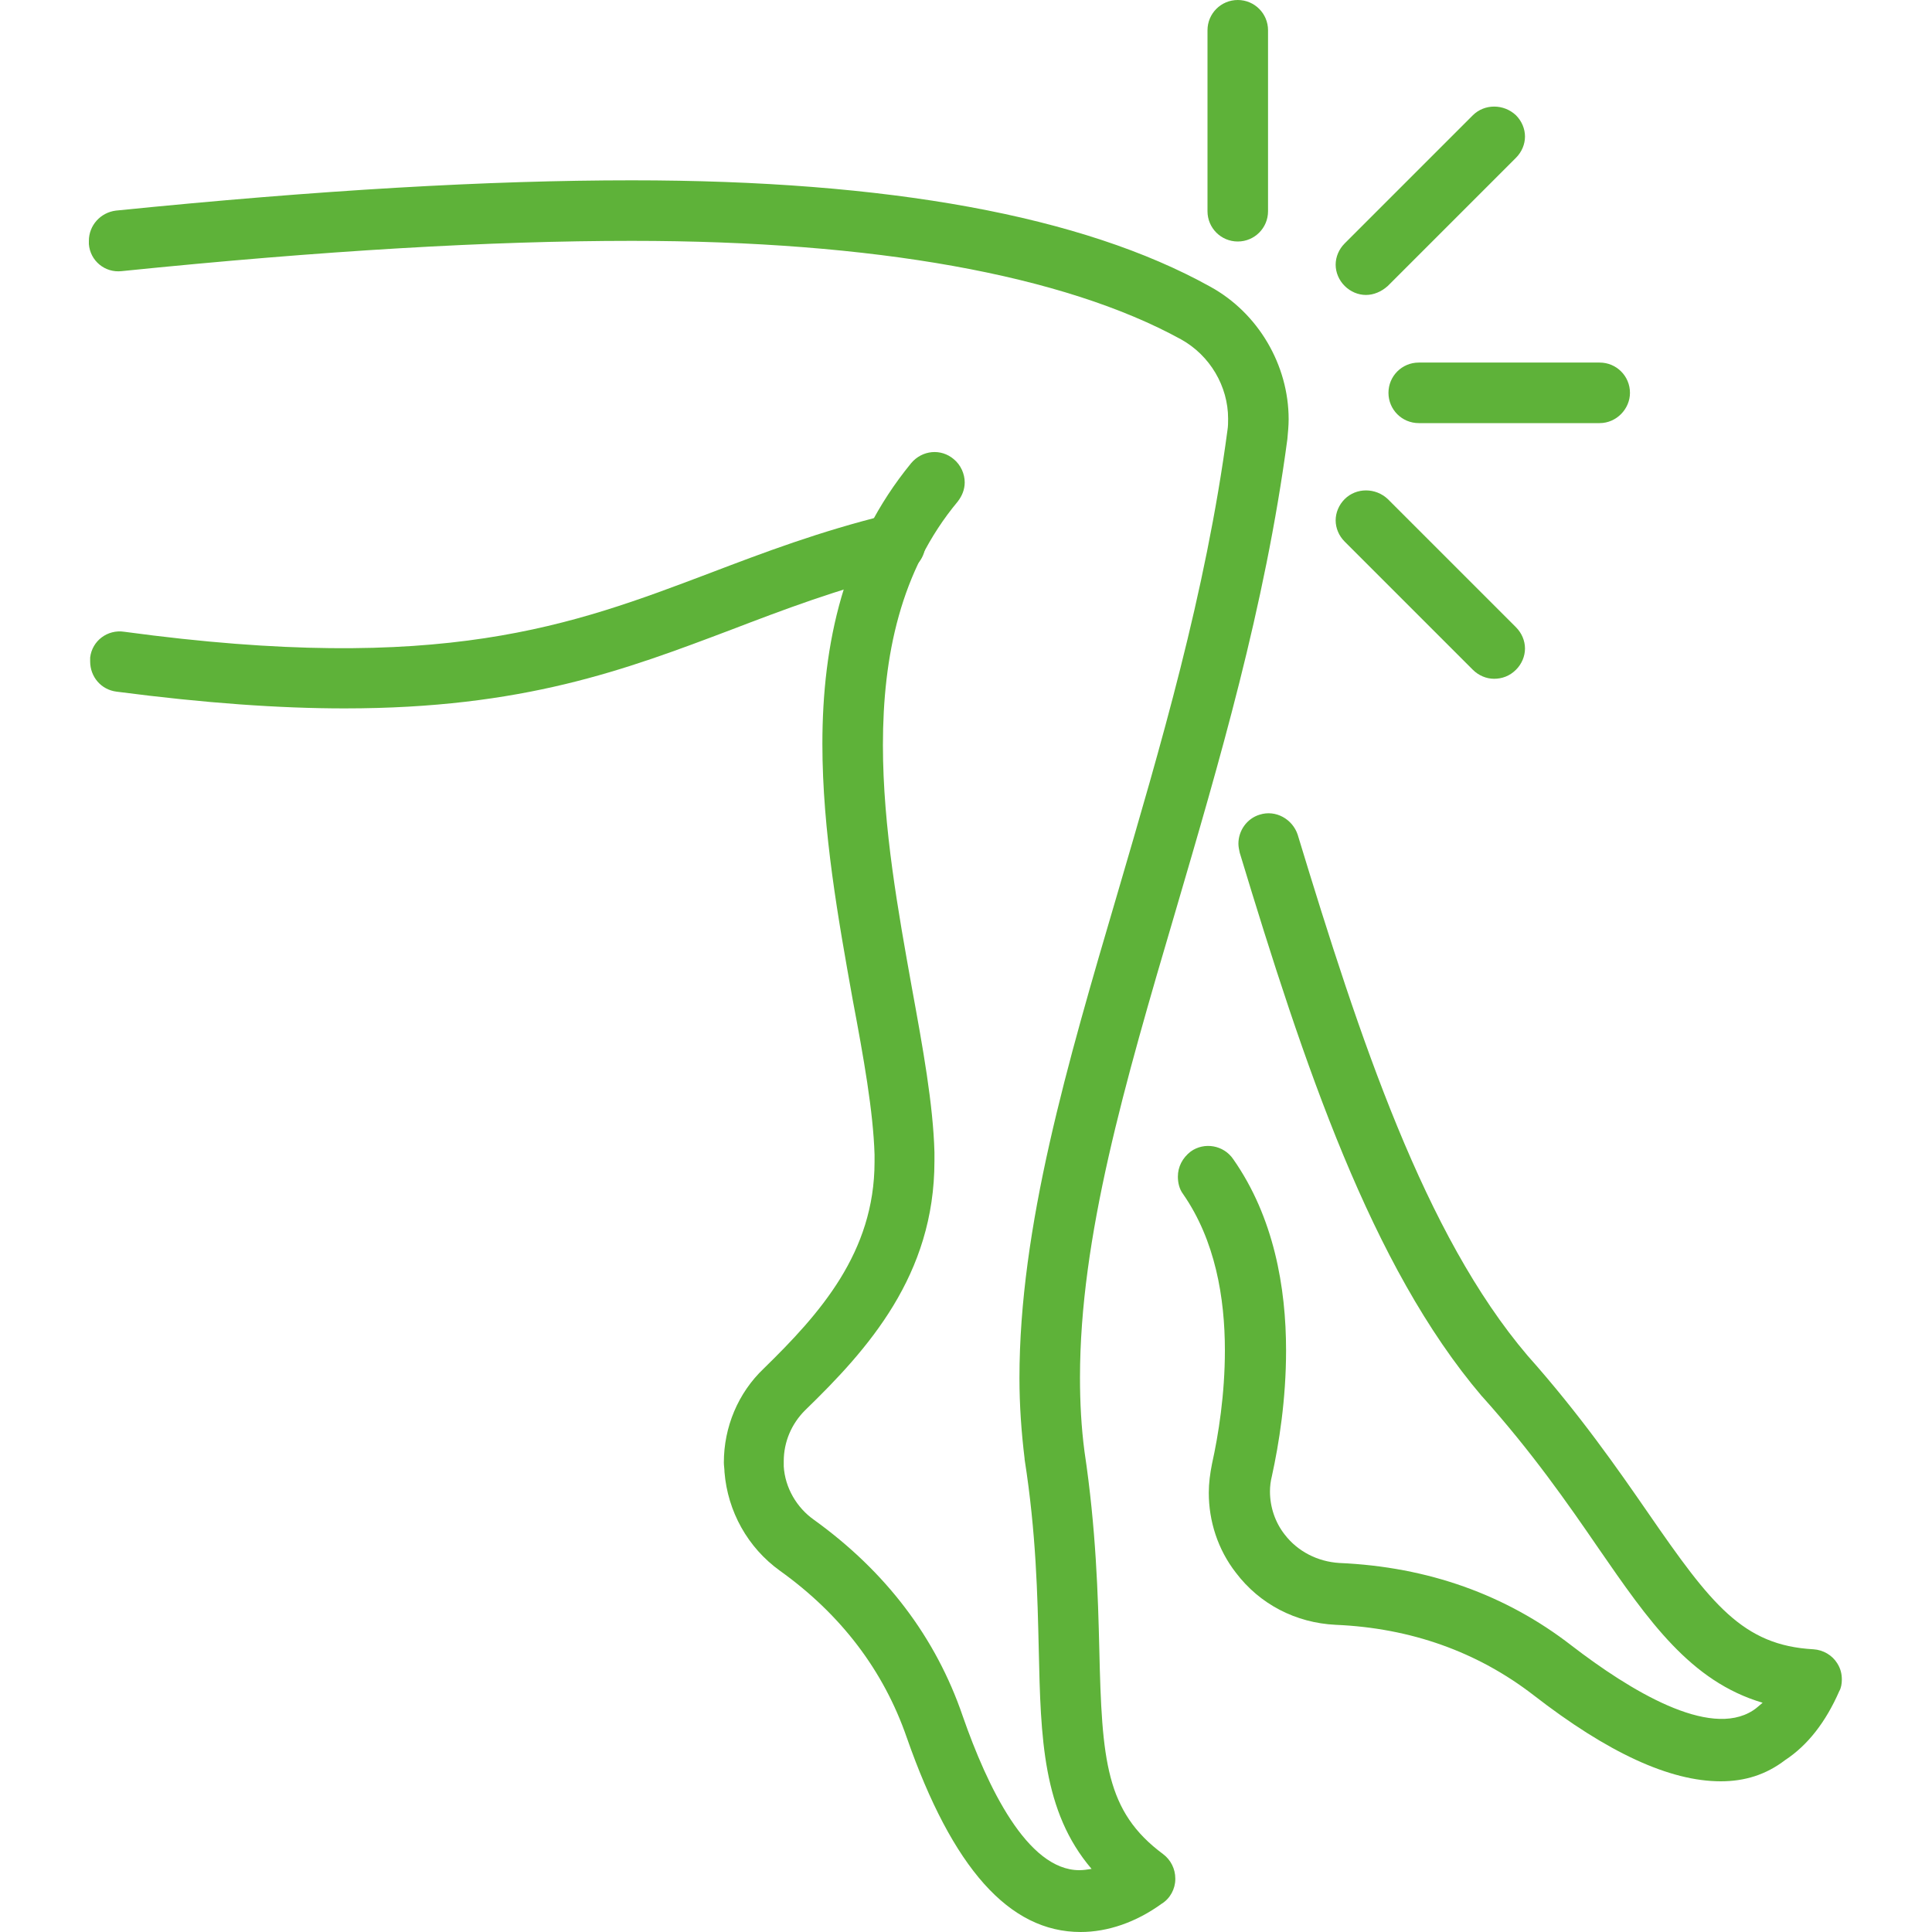
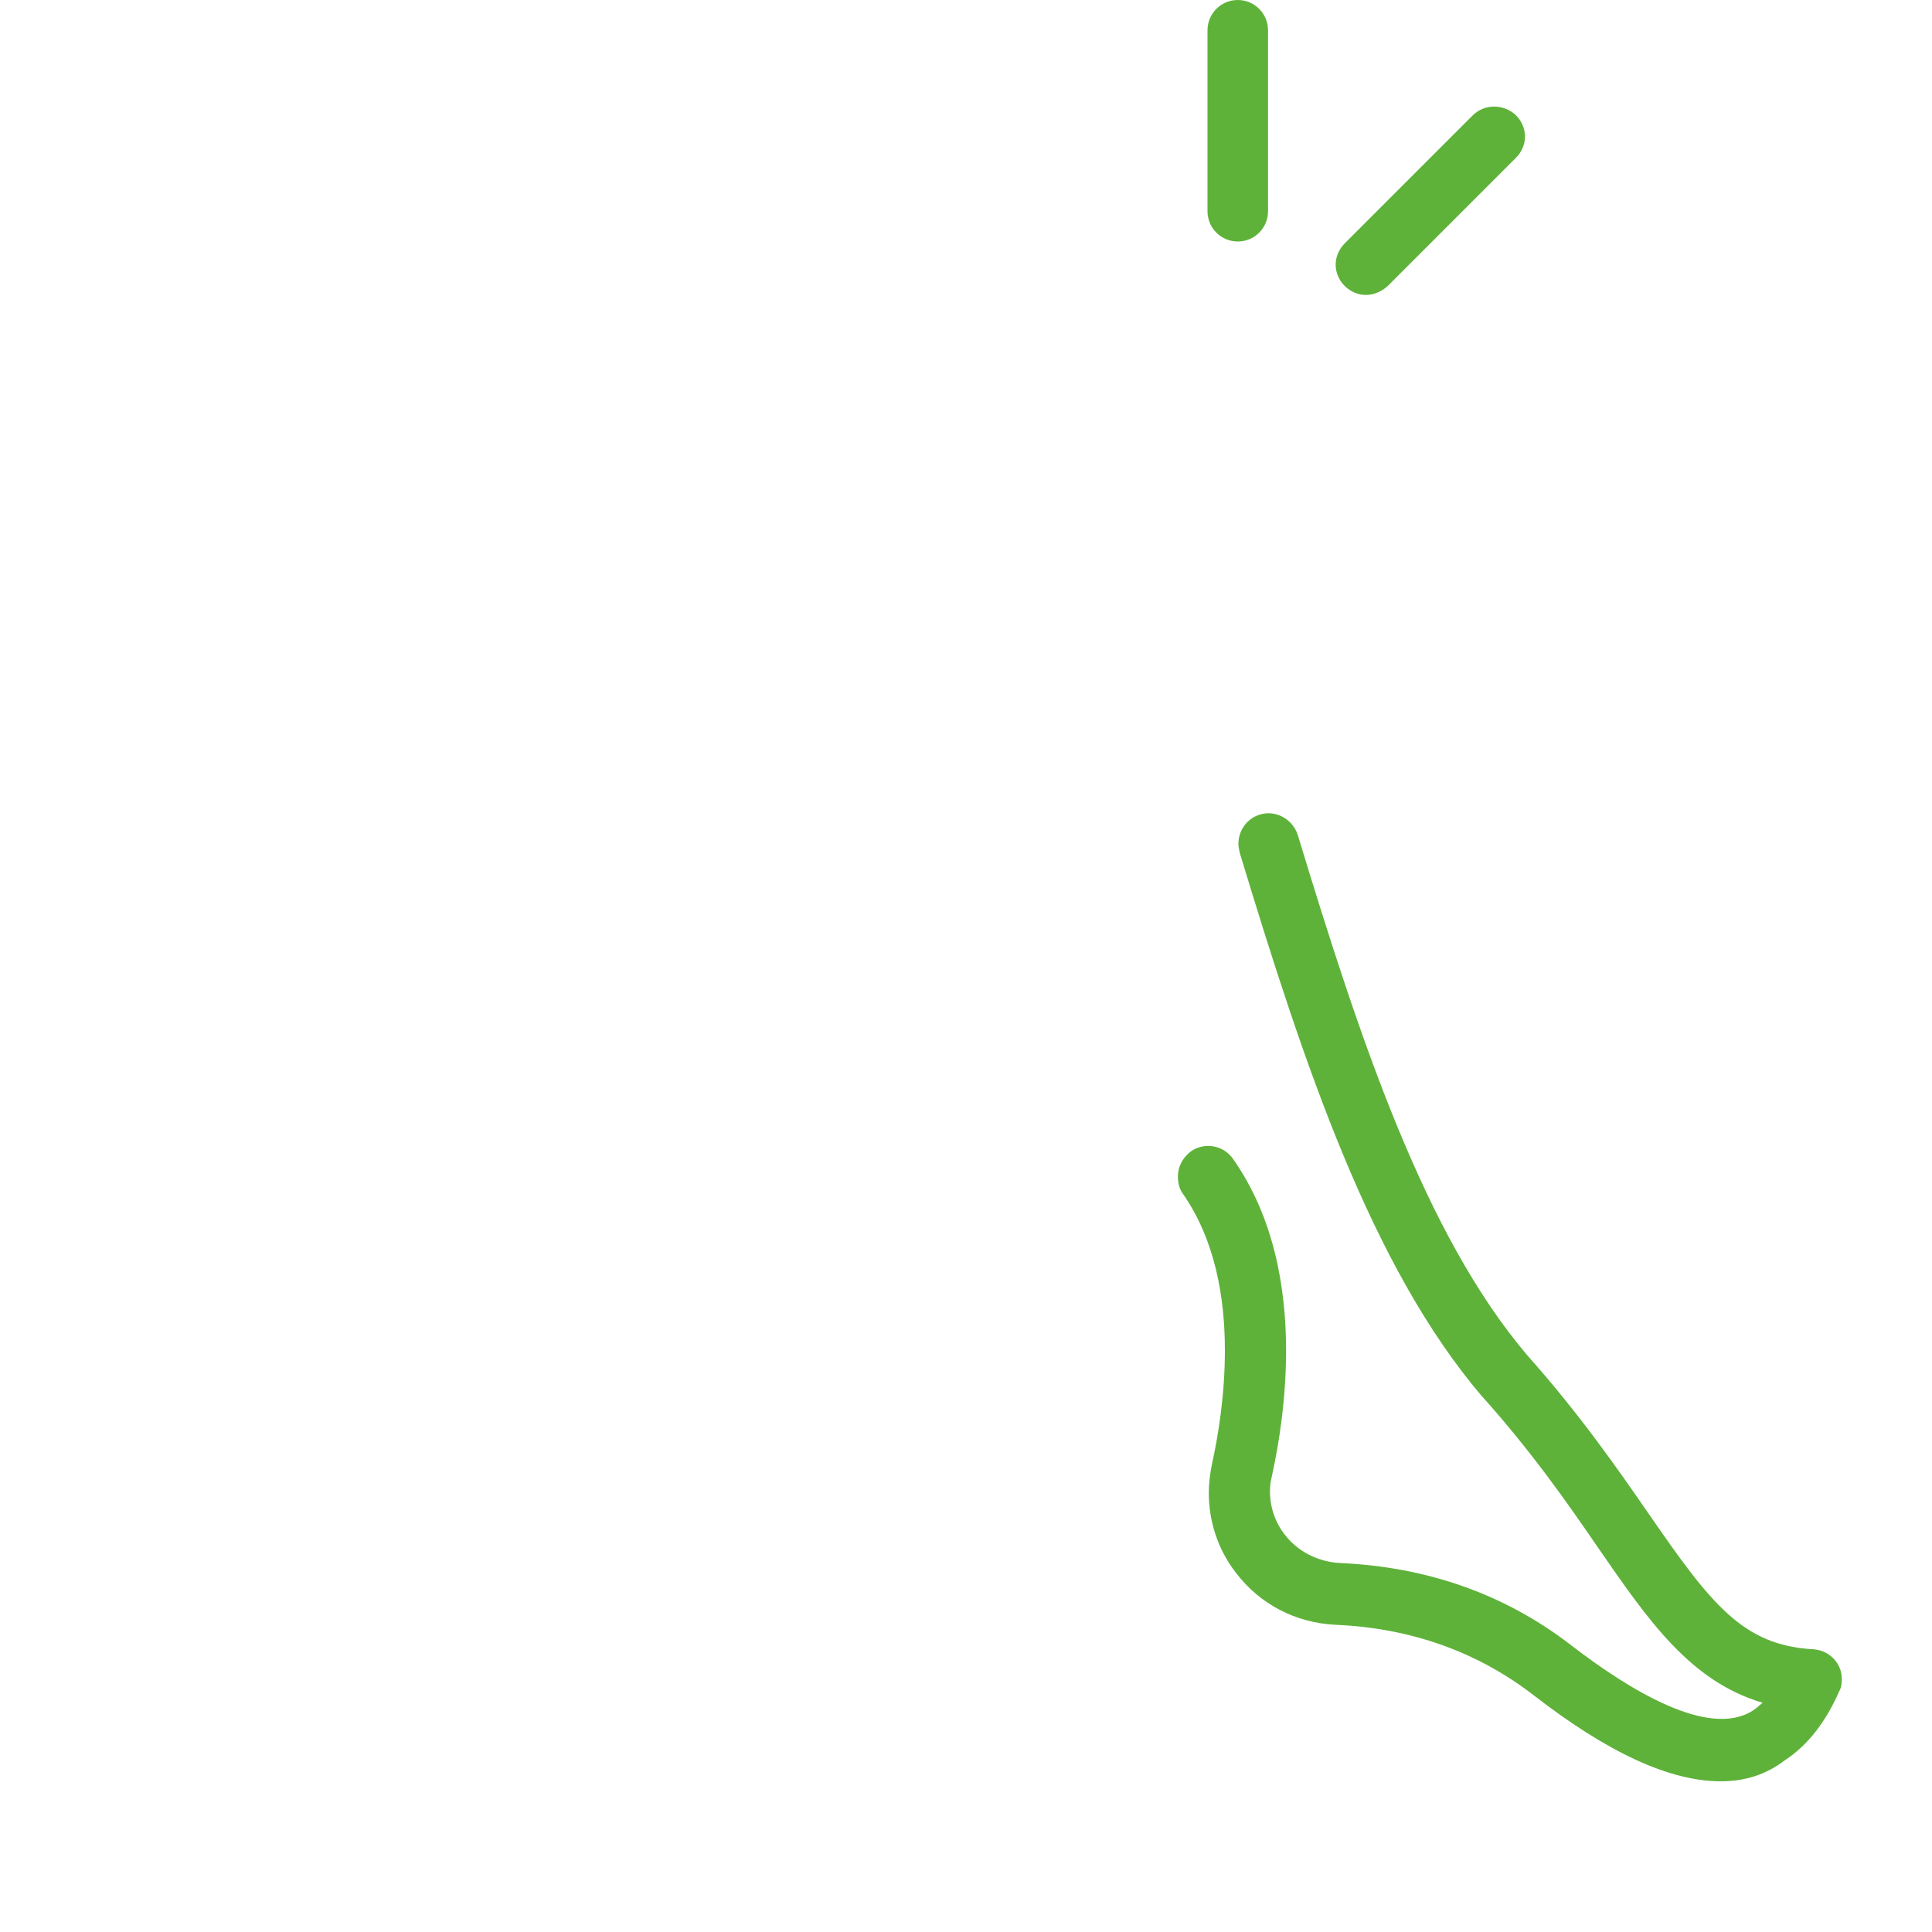
<svg xmlns="http://www.w3.org/2000/svg" version="1.1" id="レイヤー_1" x="0px" y="0px" viewBox="0 0 300 300" style="enable-background:new 0 0 300 300;" xml:space="preserve">
  <style type="text/css">
	.st0{fill:#5EB239;}
</style>
  <g>
-     <path class="st0" d="M167.8,300c-11.1,0-19.9-9.9-27-30.2c-3.6-10.4-10.2-19.1-19.7-25.9c-5-3.6-8.1-9.2-8.6-15.3   c0-0.5-0.1-1-0.1-1.5c0-5.5,2.2-10.8,6.2-14.6c8.7-8.5,17.2-18,17.2-32.1c0-0.4,0-0.7,0-1.1c-0.2-6.7-1.7-15.1-3.4-24.1   c-2.2-12.3-4.7-26.1-4.7-39.7c0-15.5,3.3-30.8,13.8-43.6c1.7-2,4.6-2.3,6.6-0.6c1.1,0.9,1.7,2.3,1.7,3.6c0,1.1-0.4,2.1-1.1,3   c-8.9,10.7-11.6,24-11.6,37.8c0,12.8,2.4,26,4.5,37.7c1.7,9.3,3.3,18.1,3.5,25.5c0,0.5,0,0.9,0,1.4c0,17.7-10.3,29.2-20.1,38.7   c-2.1,2.1-3.3,4.9-3.3,7.9c0,0.3,0,0.5,0,0.8c0.2,3.3,2,6.4,4.7,8.3c11.1,8,18.9,18.2,23.1,30.5c3.8,10.9,10,23.9,18.1,23.9   c0.6,0,1.3-0.1,1.9-0.2c-7.6-8.9-7.9-20.3-8.2-34c-0.2-8.5-0.4-18.1-2.2-29.6v-0.1c-0.5-4.1-0.8-8.3-0.8-12.5   c0-23.5,7.4-48.7,15.2-75.2c6.7-22.9,13.7-46.5,17.1-72c0.1-0.6,0.1-1.2,0.1-1.8c0-5-2.8-9.8-7.3-12.3   c-18.2-10-47.7-15.3-85.3-15.3c-21.9,0-47.8,1.5-79.2,4.7c-2.6,0.3-4.9-1.6-5.1-4.2c0-0.2,0-0.3,0-0.5c0-2.4,1.8-4.4,4.2-4.7   C49.7,29.5,75.9,28,98.1,28c39.8,0,70,5.5,89.8,16.5c7.5,4.1,12.2,12.2,12.2,20.6c0,1-0.1,2-0.2,3.1c-3.5,26.2-10.6,50.2-17.4,73.4   c-7.9,26.8-14.8,50.5-14.8,72.3c0,3.9,0.2,7.7,0.7,11.5c1.8,12,2.1,22.4,2.3,30.7c0.4,17.3,1,25.2,9.9,31.8   c1.2,0.9,1.9,2.3,1.9,3.8v0.1c0,1.5-0.8,3-2.1,3.8C176.4,298.5,172,300,167.8,300z" />
    <path class="st0" d="M267.2,276.6c-7.9,0-17.5-4.4-29.1-13.4c-8.7-6.7-19-10.4-30.7-10.9c-6.2-0.3-11.8-3.2-15.5-8.1   c-2.8-3.6-4.2-8-4.2-12.4c0-1.5,0.2-3,0.5-4.5c1-4.5,2-10.8,2-17.6c0-8.2-1.5-17.1-6.5-24.3c-0.6-0.8-0.8-1.8-0.8-2.7   c0-1.5,0.7-2.9,2-3.9c2.1-1.5,5.1-1,6.6,1.2c6.3,9,8.2,19.9,8.2,29.7c0,7.6-1.1,14.5-2.2,19.5c-0.2,0.8-0.3,1.6-0.3,2.4   c0,2.4,0.8,4.8,2.3,6.7c2,2.6,5.1,4.2,8.5,4.4c13.7,0.6,25.8,4.9,36,12.8c9.1,7,21.4,14.5,28.2,10.1c0.5-0.3,1-0.8,1.5-1.2   c-11.2-3.3-17.7-12.7-25.5-24c-4.8-7-10.3-14.9-18-23.5l-0.1-0.1c-17.2-20.2-27.6-51.4-37.6-84.4c-0.1-0.5-0.2-0.9-0.2-1.4   c0-2,1.3-3.9,3.3-4.5c2.5-0.8,5.1,0.7,5.9,3.1c9.7,31.9,19.7,62.1,35.7,80.9c8.1,9.1,14,17.6,18.7,24.4   c9.8,14.2,14.7,20.6,25.7,21.2c1.5,0.1,2.9,0.9,3.7,2.2c0.5,0.8,0.7,1.6,0.7,2.5c0,0.6-0.1,1.3-0.4,1.8c-2.1,4.8-4.9,8.4-8.4,10.7   C274.2,275.6,270.9,276.6,267.2,276.6z" />
-     <path class="st0" d="M53.5,110c-10,0-21.6-0.8-35.4-2.6c-2.4-0.3-4.1-2.3-4.1-4.7c0-0.2,0-0.4,0-0.6c0.3-2.6,2.7-4.4,5.3-4   c49.4,6.7,69.5-1,90.9-9.1c8.4-3.2,17.1-6.5,27.7-9.1c2.5-0.6,5.1,0.9,5.7,3.4c0.1,0.4,0.1,0.8,0.1,1.1c0,2.1-1.4,4-3.6,4.6   c-10.1,2.5-18.5,5.7-26.6,8.8C97.1,104,81.3,110,53.5,110z" />
-     <path class="st0" d="M248.4,65.7h-28.1c-2.6,0-4.7-2.1-4.7-4.7c0-2.6,2.1-4.7,4.7-4.7h28.1c2.6,0,4.7,2.1,4.7,4.7   C253.1,63.5,251,65.7,248.4,65.7z" />
    <path class="st0" d="M192.2,37.5c-2.6,0-4.7-2.1-4.7-4.7V4.7c0-2.6,2.1-4.7,4.7-4.7s4.7,2.1,4.7,4.7v28.1   C196.9,35.4,194.8,37.5,192.2,37.5z" />
-     <path class="st0" d="M232,105.4c-1.2,0-2.4-0.5-3.3-1.4l-19.9-19.9c-0.9-0.9-1.4-2.1-1.4-3.3c0-1.2,0.5-2.4,1.4-3.3   c1.8-1.8,4.8-1.8,6.7,0l19.9,19.9c0.9,0.9,1.4,2.1,1.4,3.3c0,1.2-0.5,2.4-1.4,3.3C234.4,105,233.2,105.4,232,105.4z" />
    <path class="st0" d="M212.1,45.8c-1.2,0-2.4-0.5-3.3-1.4c-0.9-0.9-1.4-2.1-1.4-3.3s0.5-2.4,1.4-3.3l19.9-19.9   c1.8-1.8,4.8-1.8,6.7,0c0.9,0.9,1.4,2.1,1.4,3.3c0,1.2-0.5,2.4-1.4,3.3l-19.9,19.9C214.5,45.3,213.3,45.8,212.1,45.8z" />
  </g>
</svg>